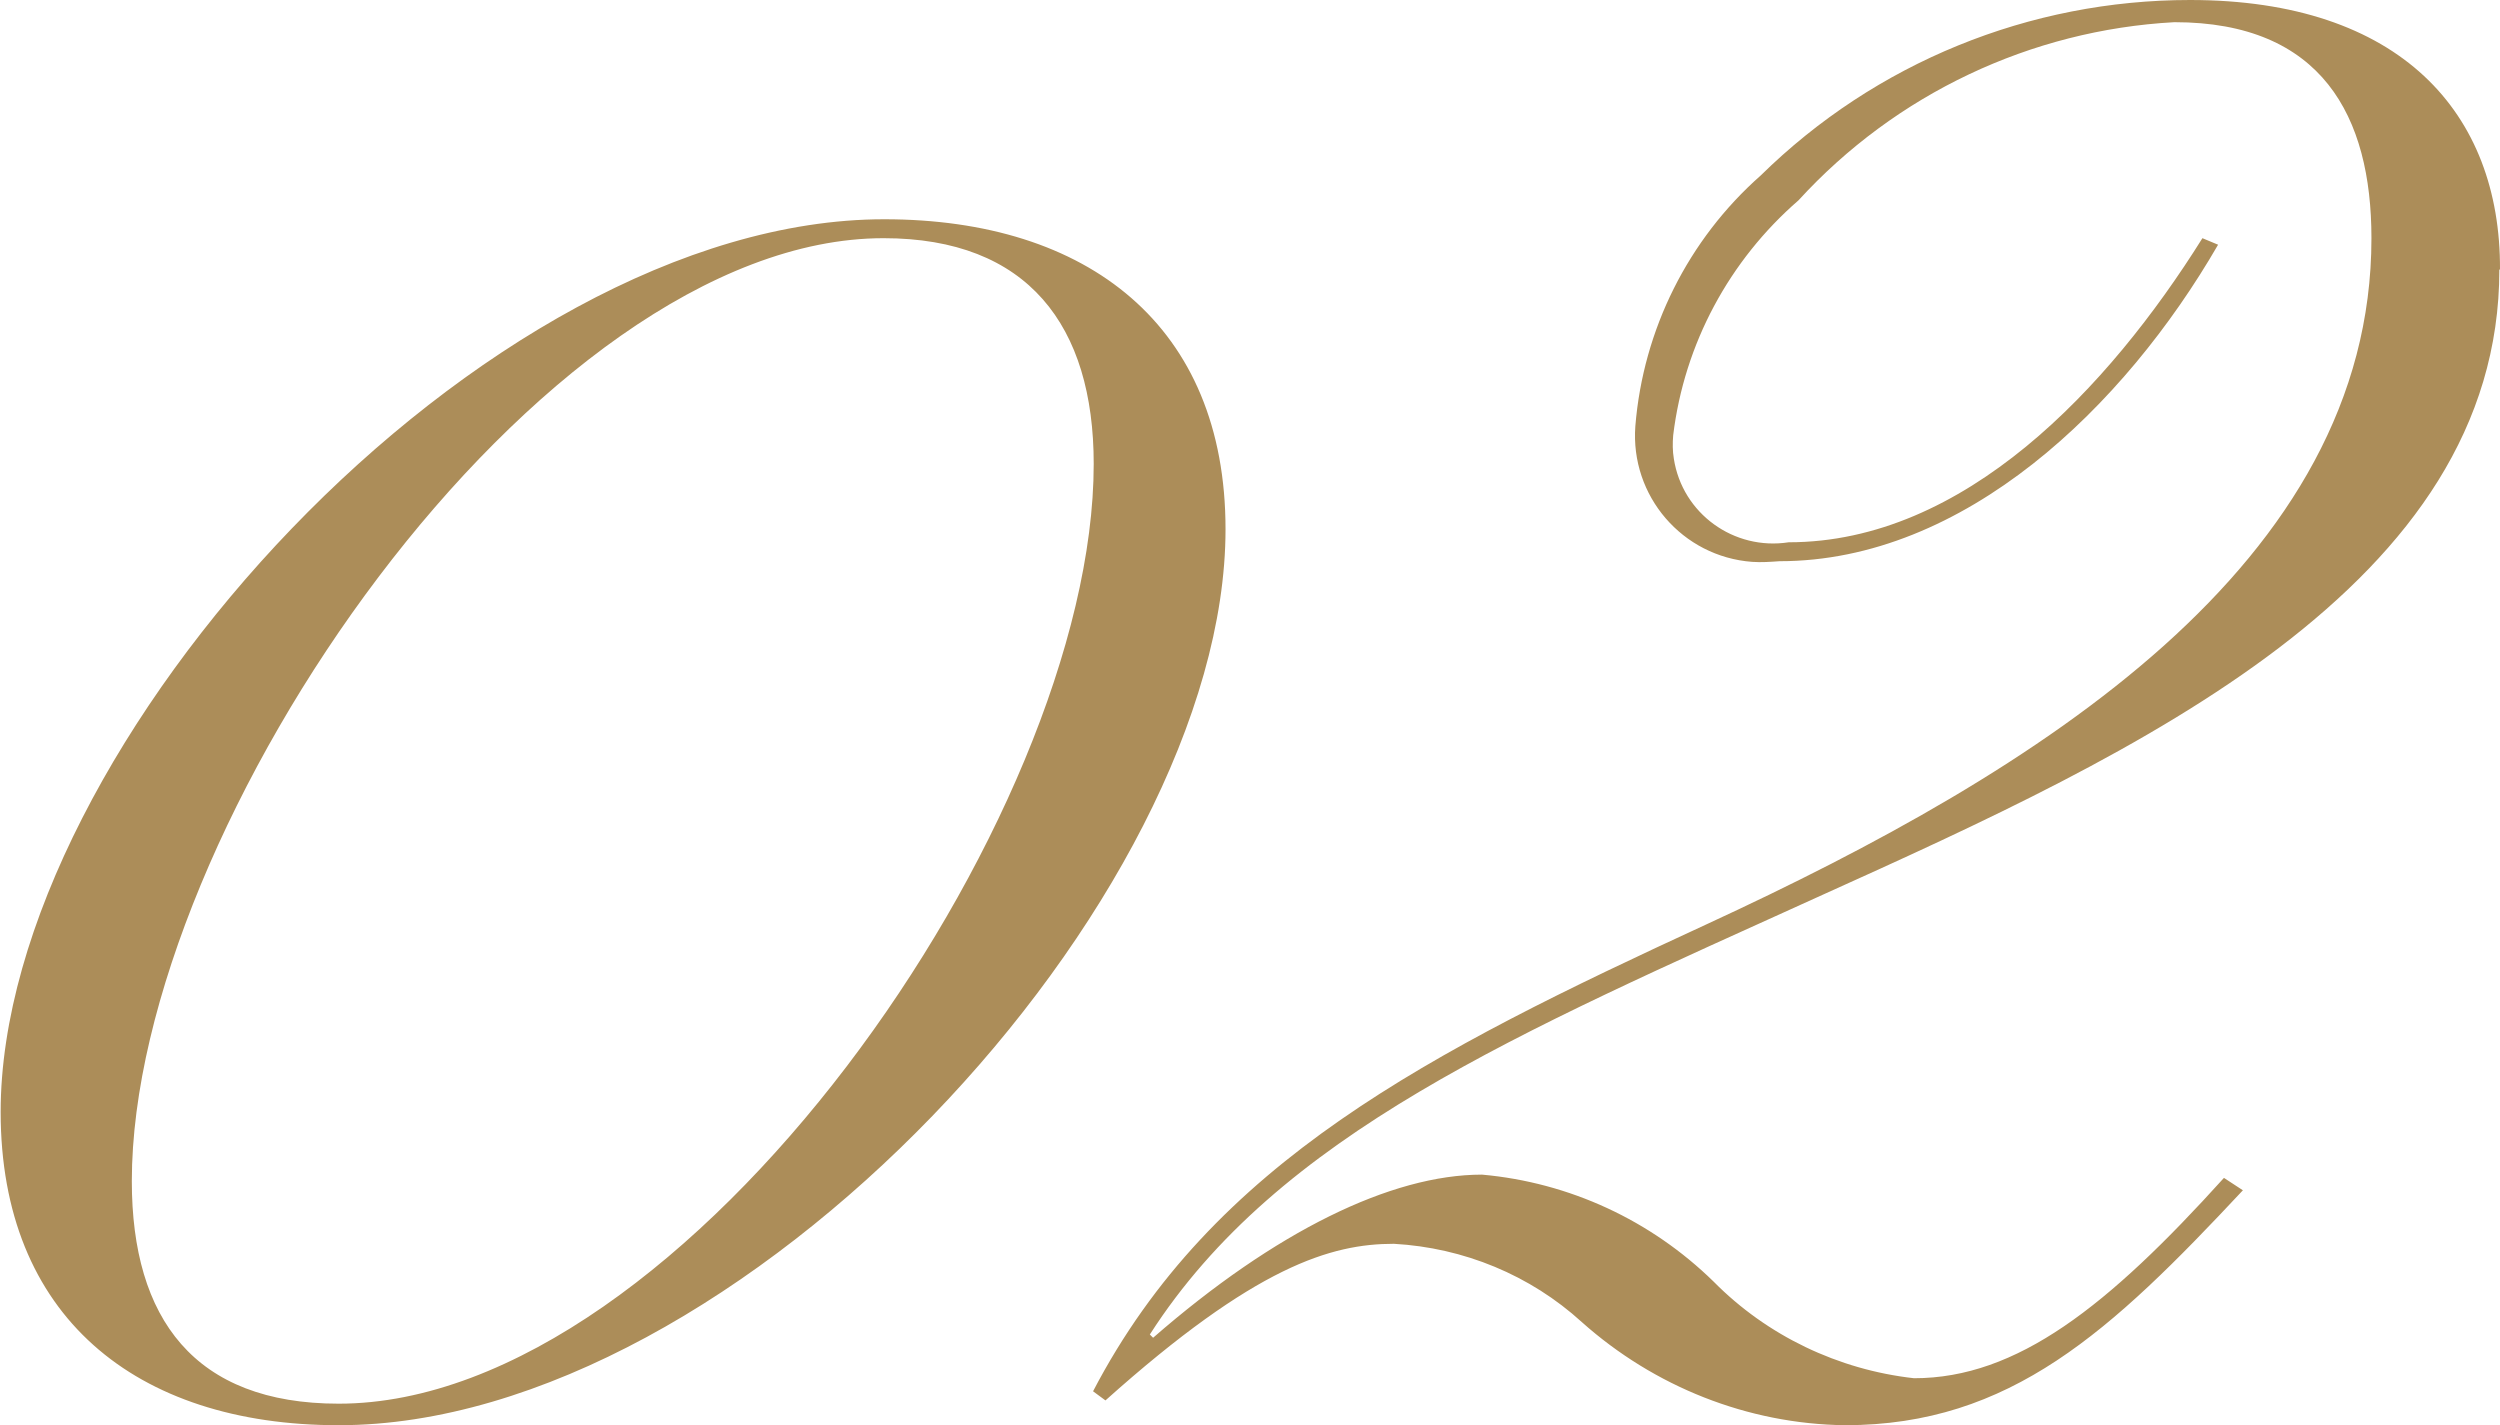
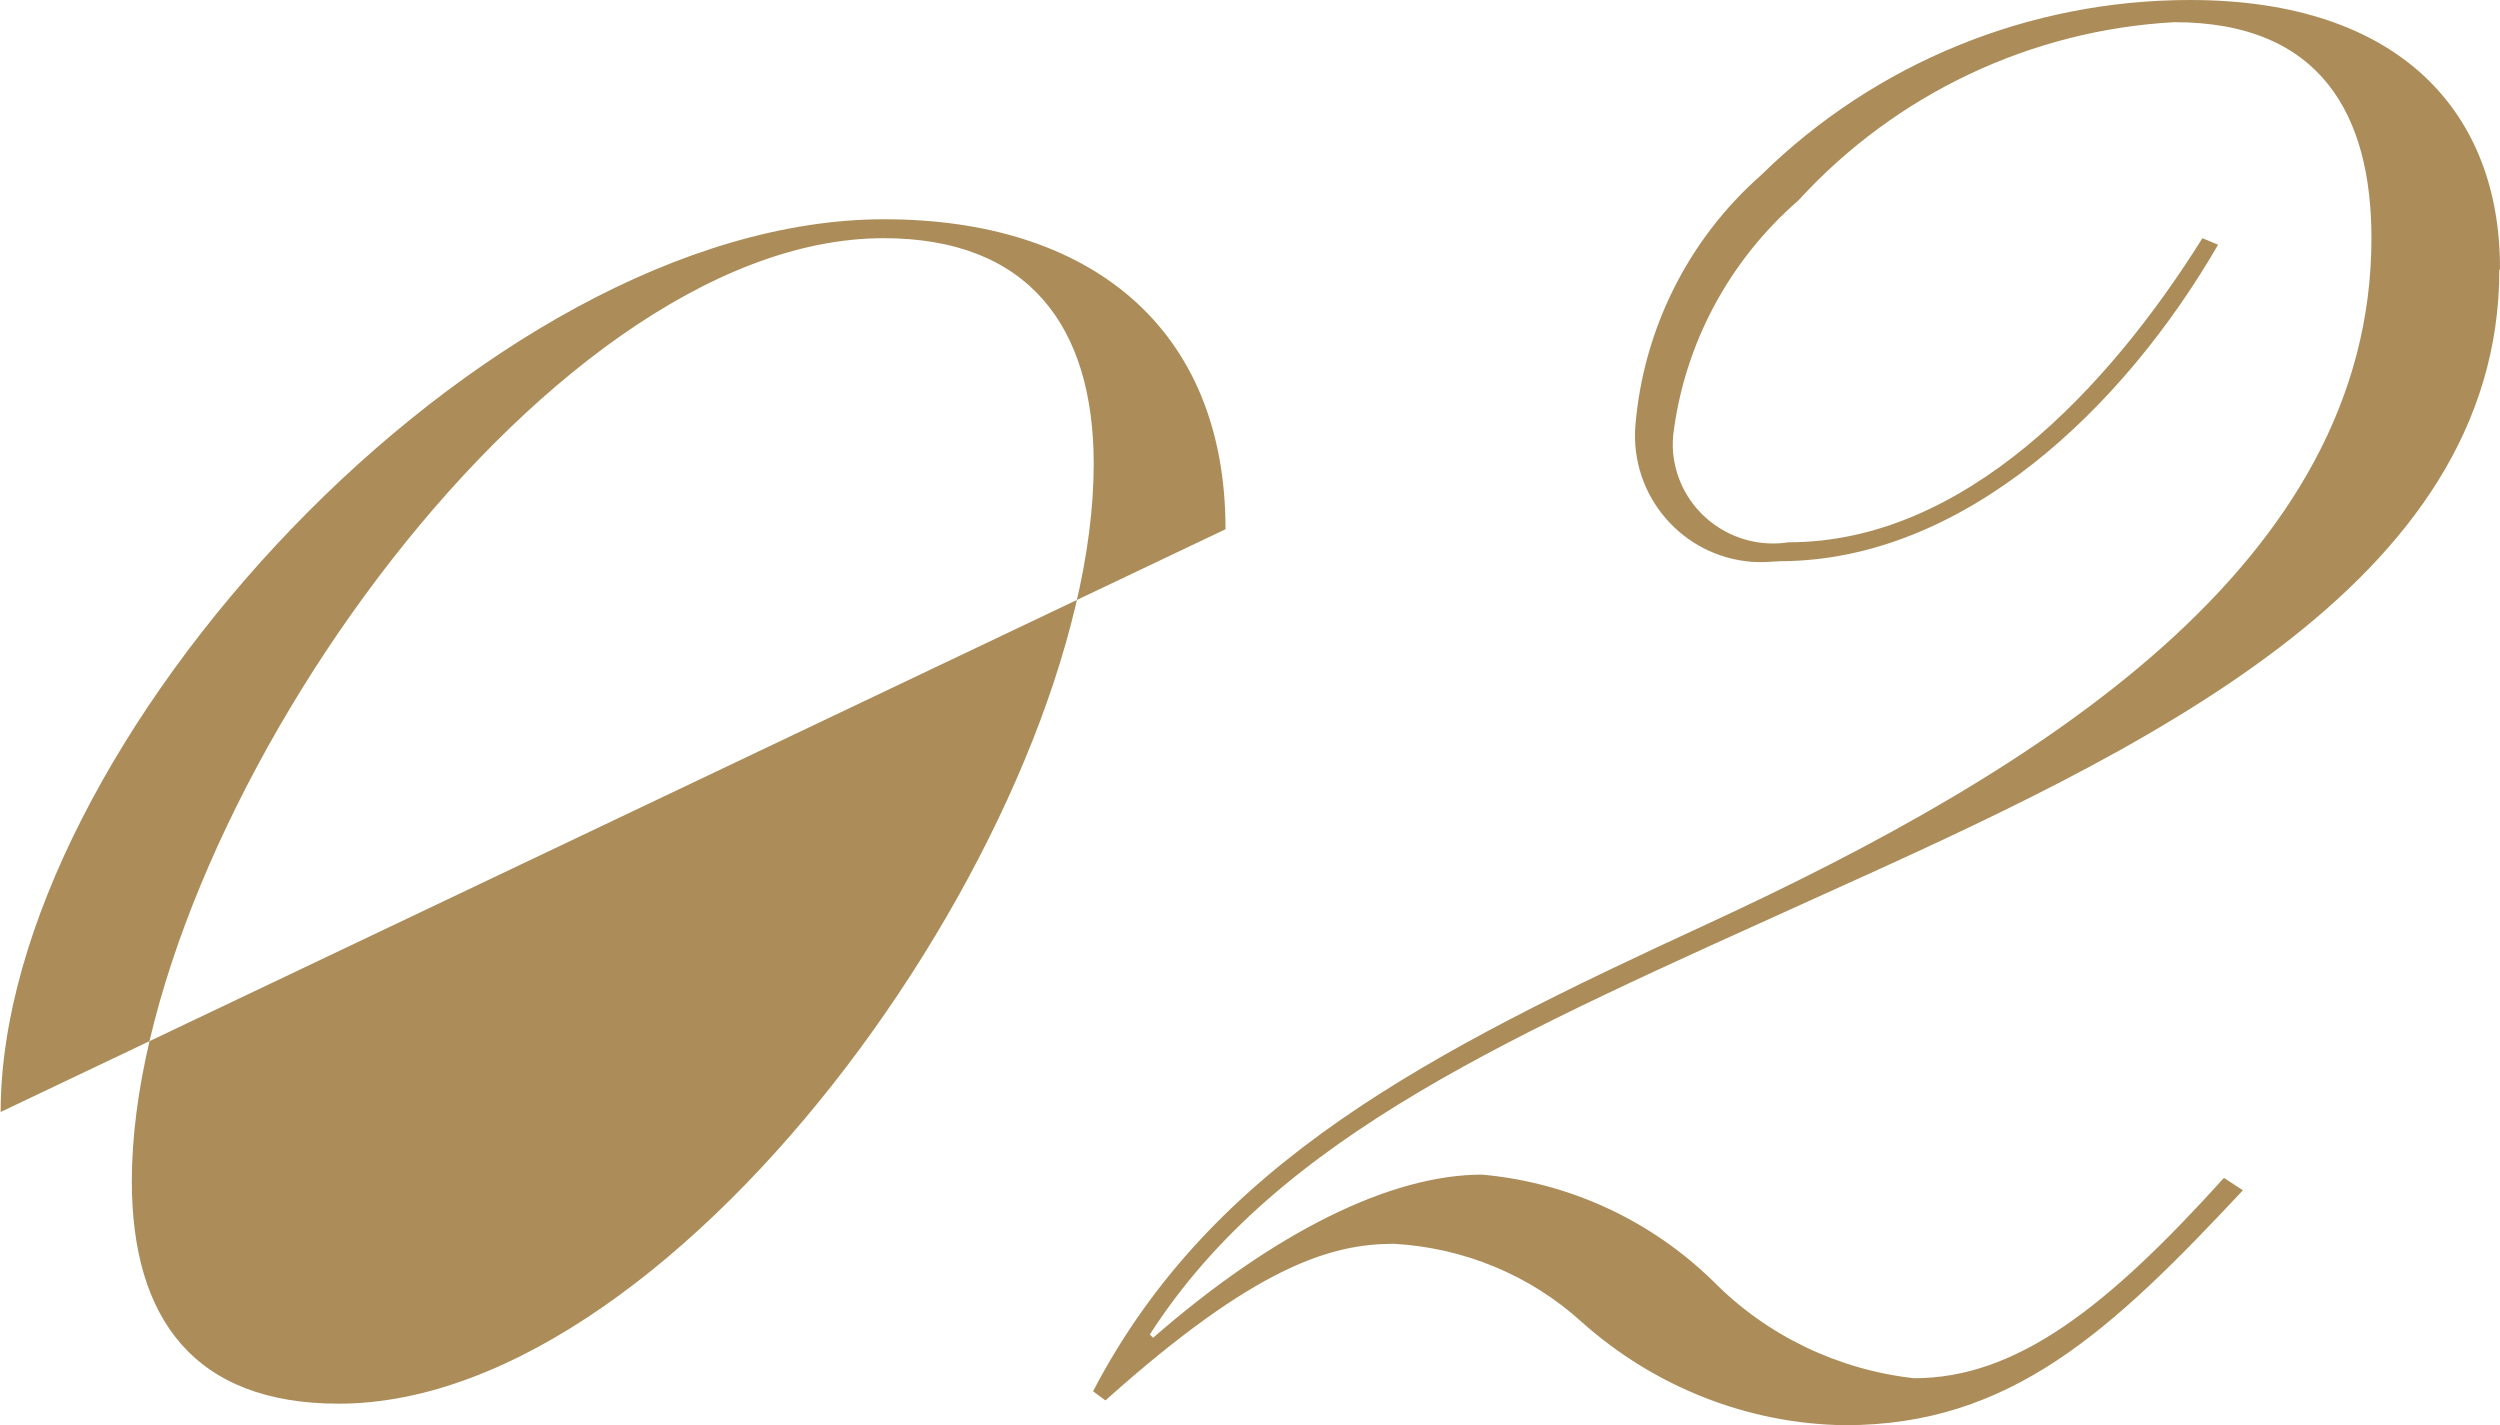
<svg xmlns="http://www.w3.org/2000/svg" id="a" viewBox="0 0 38.31 21.84">
-   <path id="b" d="m18.78,8.11c0-3.12-2.11-4.75-5.23-4.75C7.4,3.36.01,11.43.01,17.04c0,3.12,2.06,4.8,5.18,4.8,6.14,0,13.59-8.06,13.59-13.73Zm-2.02-1c0,5.42-6.24,14.4-11.57,14.4-2.21,0-3.17-1.3-3.17-3.41,0-5.42,6.24-14.45,11.52-14.45,2.21,0,3.22,1.34,3.22,3.46Zm21.55-2.98C38.32,1.73,36.78,0,33.56,0c-2.46,0-4.82.96-6.58,2.69-1.11.98-1.8,2.36-1.92,3.84-.08,1.07.72,2,1.79,2.08.14.01.28,0,.42-.01,2.83,0,5.28-2.36,6.72-4.85l-.24-.1c-1.44,2.3-3.65,4.66-6.34,4.66-.84.13-1.63-.44-1.76-1.28-.02-.12-.02-.24-.01-.36.17-1.4.86-2.68,1.92-3.6,1.49-1.63,3.56-2.61,5.76-2.73,2.26,0,3.02,1.44,3.02,3.31,0,4.99-5.09,8.16-10.18,10.51-4.27,1.97-7.58,3.65-9.41,7.16l.19.14c2.3-2.06,3.46-2.4,4.42-2.4,1.07.06,2.09.48,2.88,1.2,1.11.99,2.54,1.56,4.03,1.58,2.54,0,4.08-1.44,6.1-3.6l-.29-.19c-1.78,1.97-3.17,3.07-4.75,3.07-1.16-.13-2.25-.65-3.07-1.48-.96-.94-2.21-1.52-3.55-1.64-1.39,0-3.17.87-5.04,2.5l-.05-.05c1.97-3.07,5.62-4.61,10.27-6.72,4.9-2.21,10.41-4.75,10.41-9.6h0Z" style="fill:#ac8d59; fill-rule:evenodd; stroke-width:0px;" />
+   <path id="b" d="m18.78,8.11c0-3.12-2.11-4.75-5.23-4.75C7.4,3.36.01,11.43.01,17.04Zm-2.02-1c0,5.42-6.24,14.4-11.57,14.4-2.21,0-3.17-1.3-3.17-3.41,0-5.42,6.24-14.45,11.52-14.45,2.21,0,3.22,1.34,3.22,3.46Zm21.55-2.98C38.32,1.73,36.78,0,33.56,0c-2.46,0-4.82.96-6.58,2.69-1.11.98-1.8,2.36-1.92,3.84-.08,1.07.72,2,1.79,2.08.14.01.28,0,.42-.01,2.83,0,5.28-2.36,6.72-4.85l-.24-.1c-1.44,2.3-3.65,4.66-6.34,4.66-.84.13-1.63-.44-1.76-1.28-.02-.12-.02-.24-.01-.36.17-1.4.86-2.68,1.92-3.6,1.49-1.63,3.56-2.61,5.76-2.73,2.26,0,3.02,1.44,3.02,3.31,0,4.99-5.09,8.16-10.18,10.51-4.27,1.97-7.58,3.65-9.41,7.16l.19.14c2.3-2.06,3.46-2.4,4.42-2.4,1.07.06,2.09.48,2.88,1.2,1.11.99,2.54,1.56,4.03,1.58,2.54,0,4.08-1.44,6.1-3.6l-.29-.19c-1.78,1.97-3.17,3.07-4.75,3.07-1.16-.13-2.25-.65-3.07-1.48-.96-.94-2.21-1.52-3.55-1.64-1.39,0-3.17.87-5.04,2.5l-.05-.05c1.97-3.07,5.62-4.61,10.27-6.72,4.9-2.21,10.41-4.75,10.41-9.6h0Z" style="fill:#ac8d59; fill-rule:evenodd; stroke-width:0px;" />
</svg>